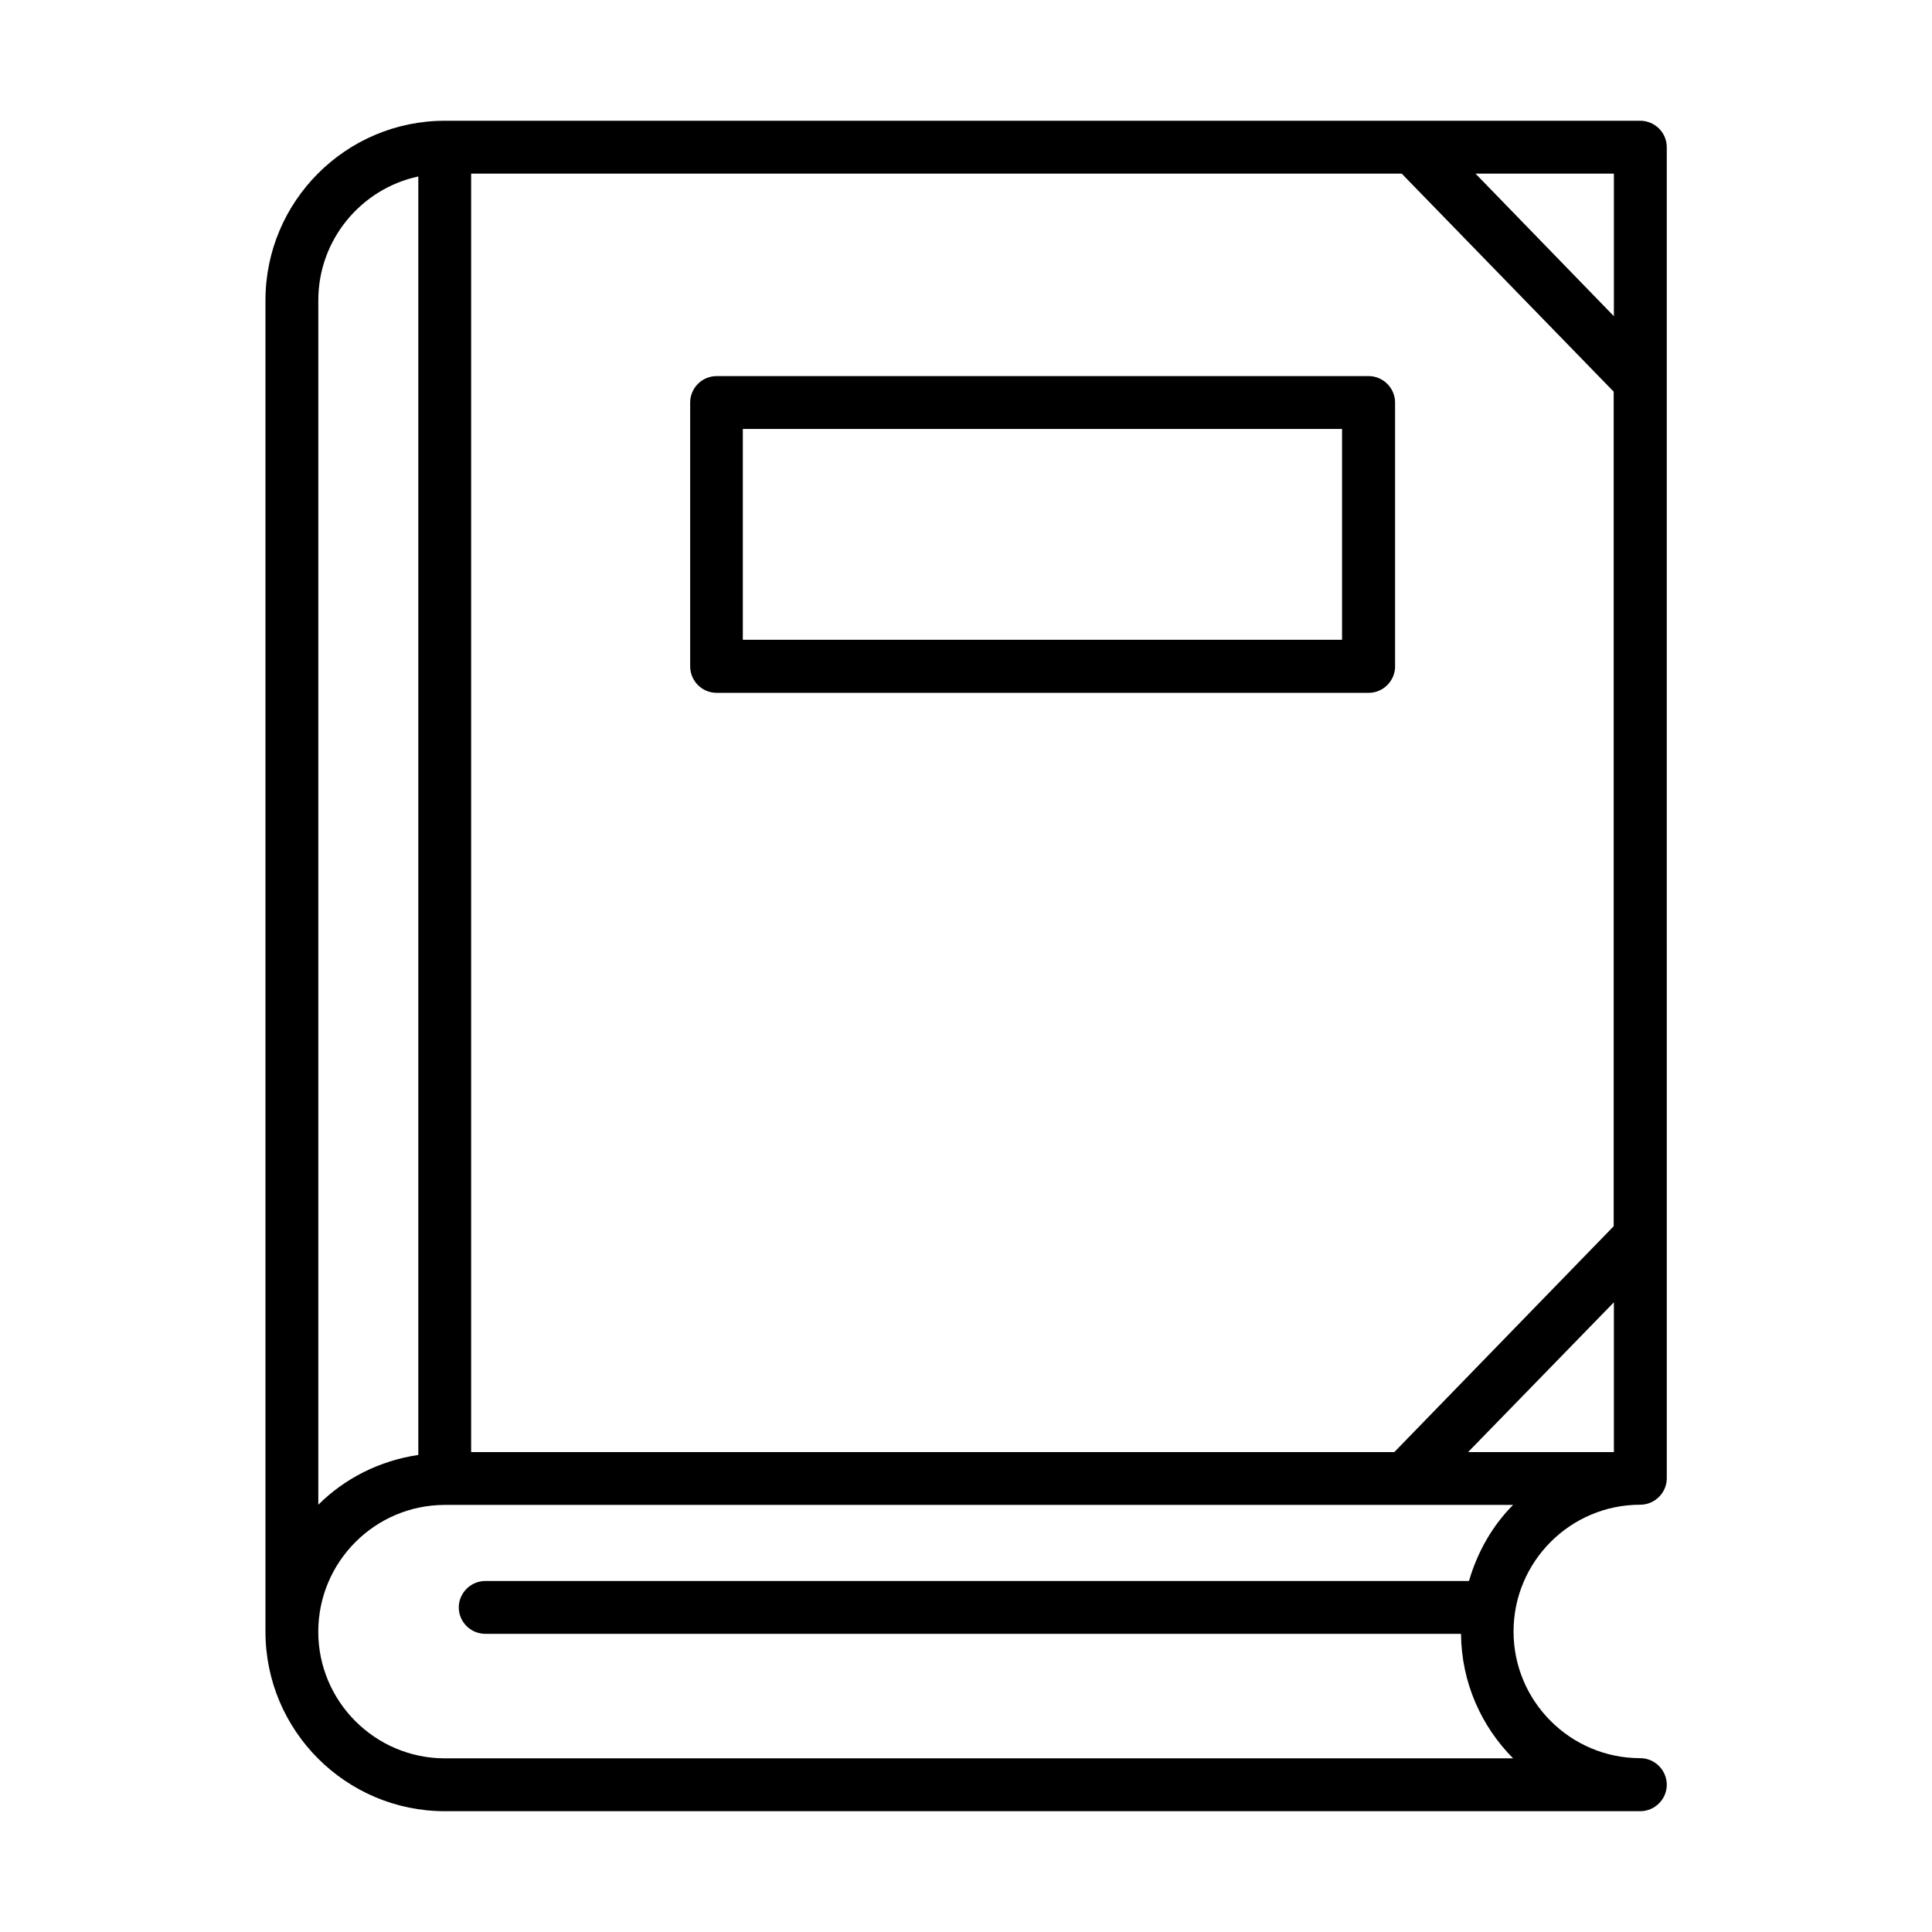
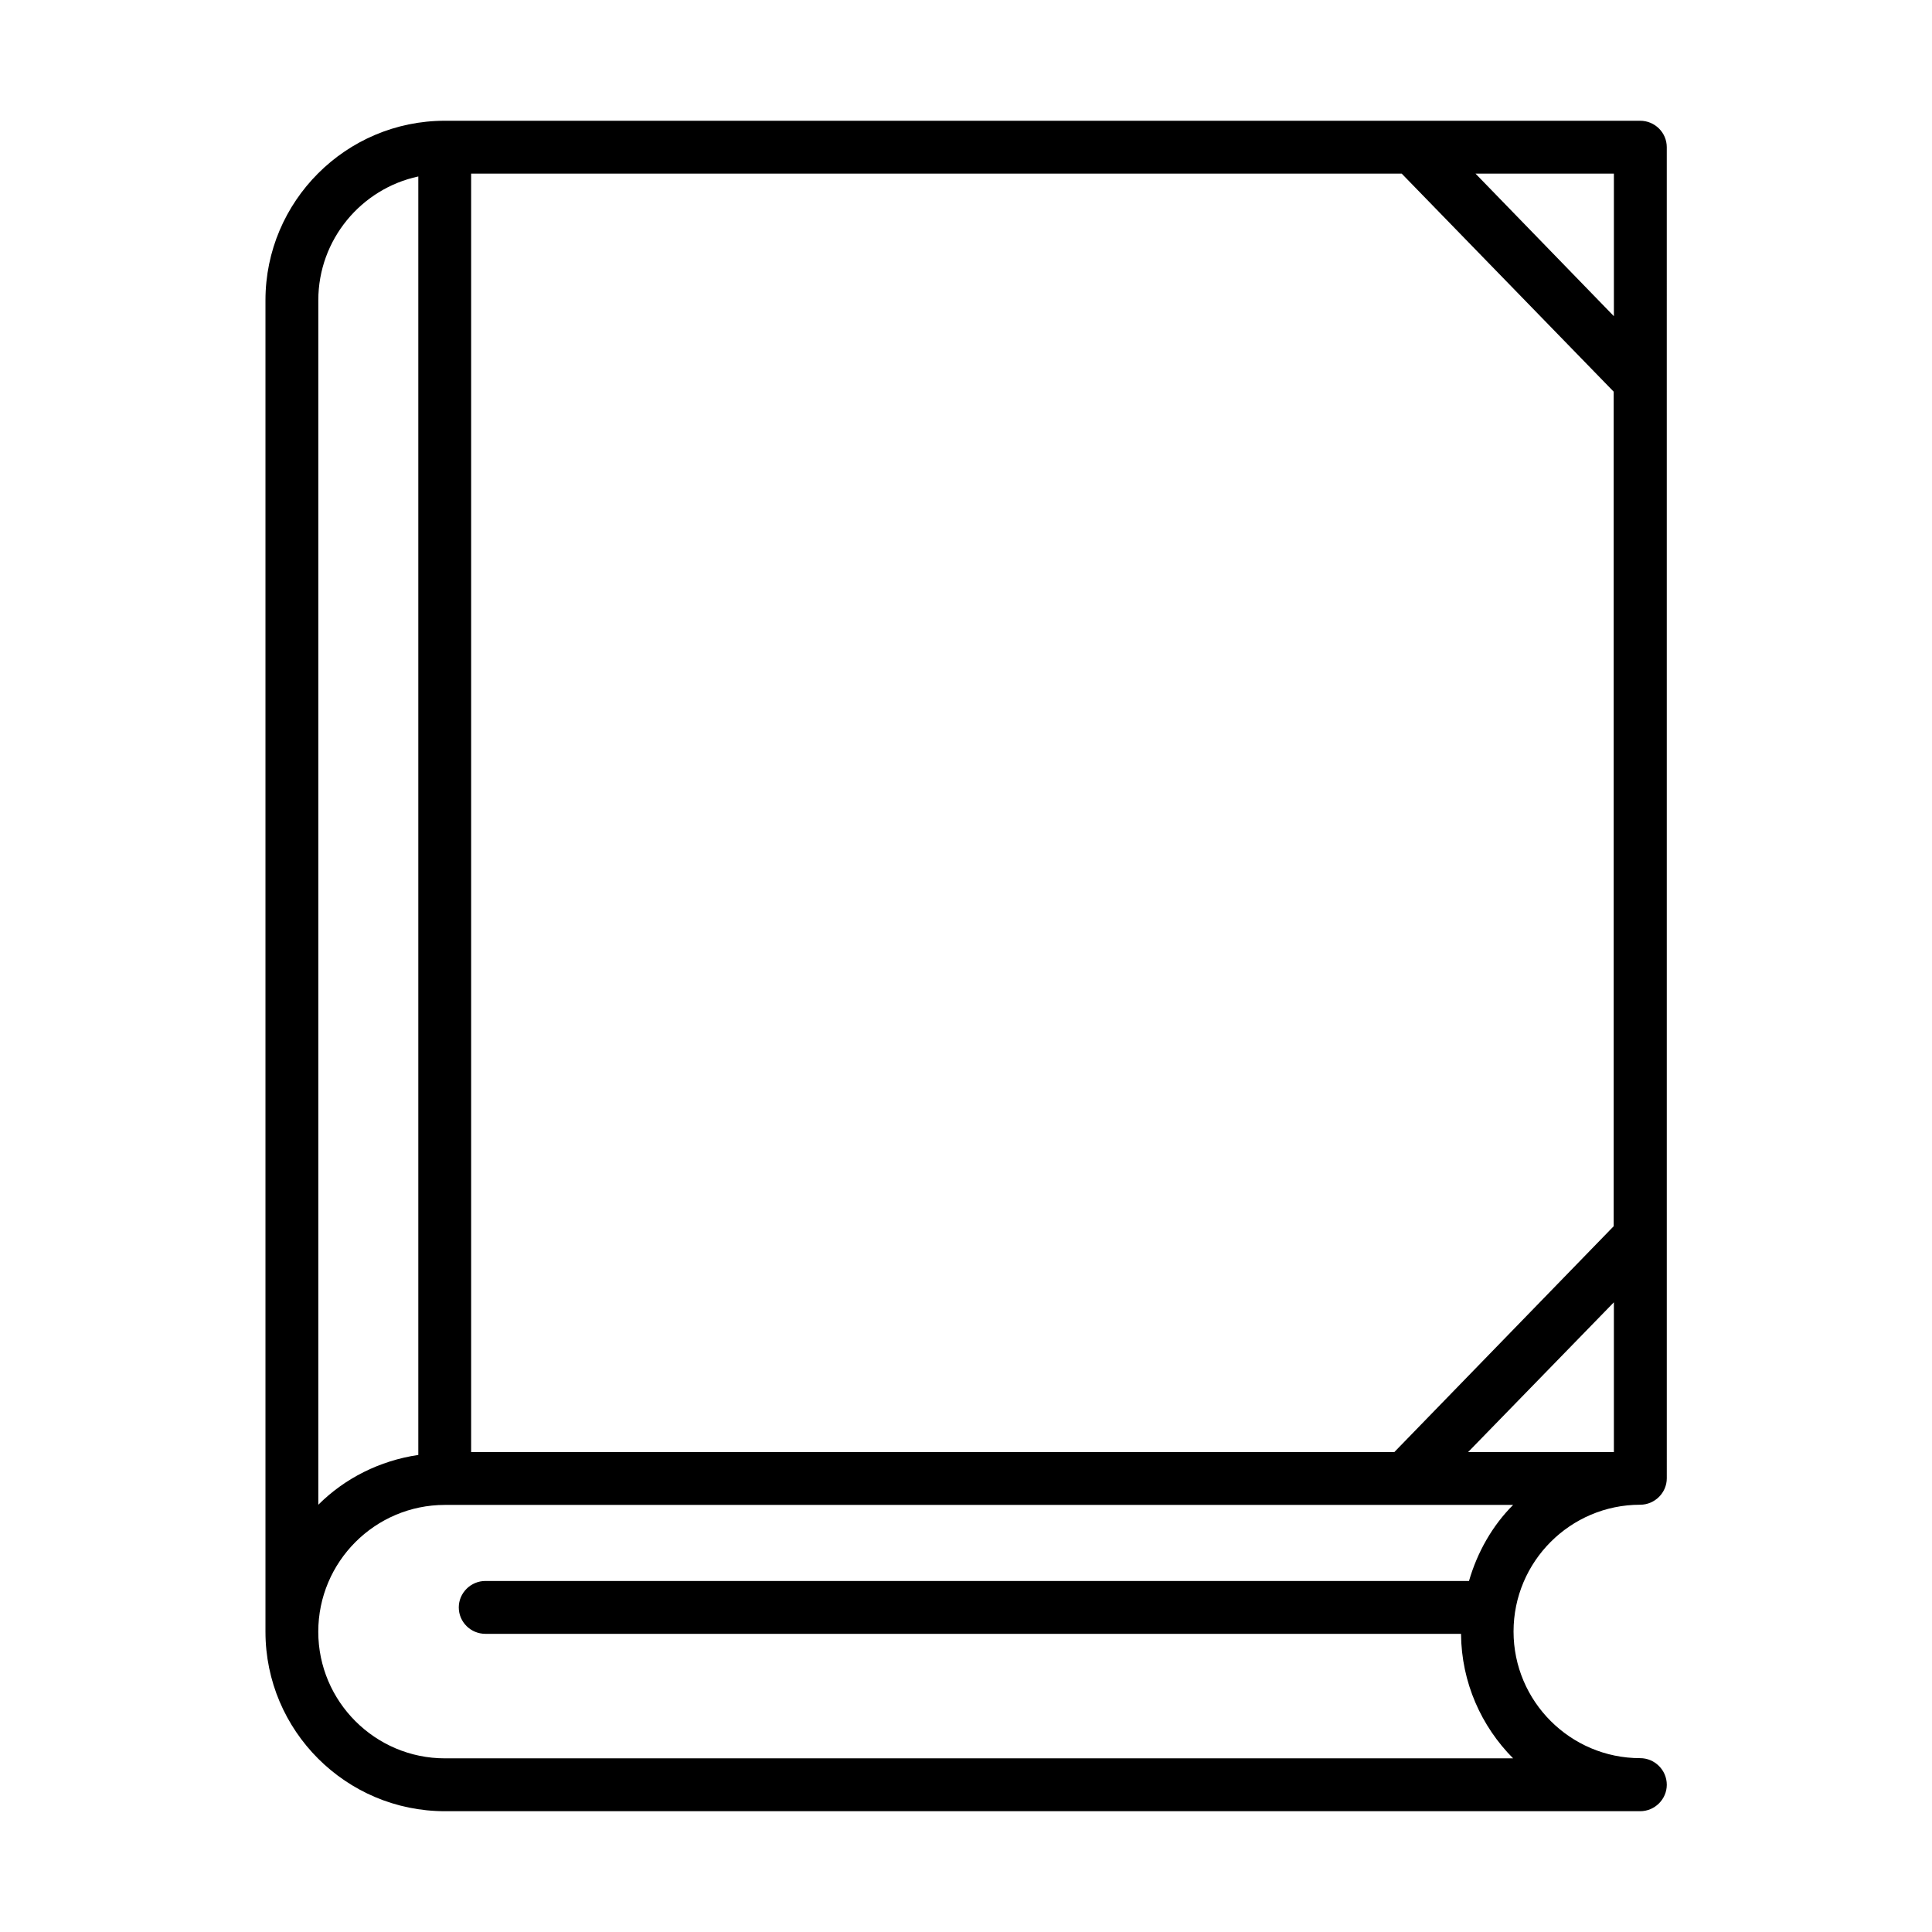
<svg xmlns="http://www.w3.org/2000/svg" fill="#000000" width="800px" height="800px" version="1.1" viewBox="144 144 512 512">
  <g>
    <path d="m578.65 176h-316.74c-26.25 0-47.559 21.363-47.559 47.559v352.87c0 26.25 21.363 47.559 47.559 47.559h316.75c3.879 0 7.055-3.176 7.055-7.004 0-3.879-3.176-7.055-7.055-7.055-18.488 0-33.555-15.062-33.555-33.555 0-18.539 15.062-33.605 33.555-33.605 3.879 0 7.055-3.176 7.055-7.004l-0.004-352.76c0-3.879-3.176-7.004-7.055-7.004zm-45.594 352.82 38.641-39.699v39.699zm-264.2-338.81h246.61l56.176 57.785v221.17l-58.137 59.855h-244.65zm302.79 37.734-36.625-37.734h36.676v37.734zm-316.79-36.98v338.81c-10.227 1.512-19.496 6.195-26.5 13.199v-319.21c0-16.07 11.387-29.57 26.5-32.797zm278.45 372.21h-260.67c-3.879 0-7.055 3.176-7.055 7.004 0 3.879 3.176 7.004 7.055 7.004h258.55c0.102 12.895 5.391 24.535 13.805 32.996h-283.09c-18.488 0-33.555-15.062-33.555-33.555 0-18.539 15.062-33.605 33.555-33.605h283.09c-5.492 5.496-9.473 12.5-11.691 20.156z" />
-     <path d="m513.71 320.6v-69.93c0-3.828-3.176-7.004-7.004-7.004l-172.8 0.004c-3.879 0-7.004 3.176-7.004 7.004v69.93c0 3.828 3.125 7.004 7.004 7.004h172.86c3.781-0.004 6.953-3.18 6.953-7.008zm-14.004-7.055h-158.85v-55.871h158.8v55.871z" />
  </g>
</svg>